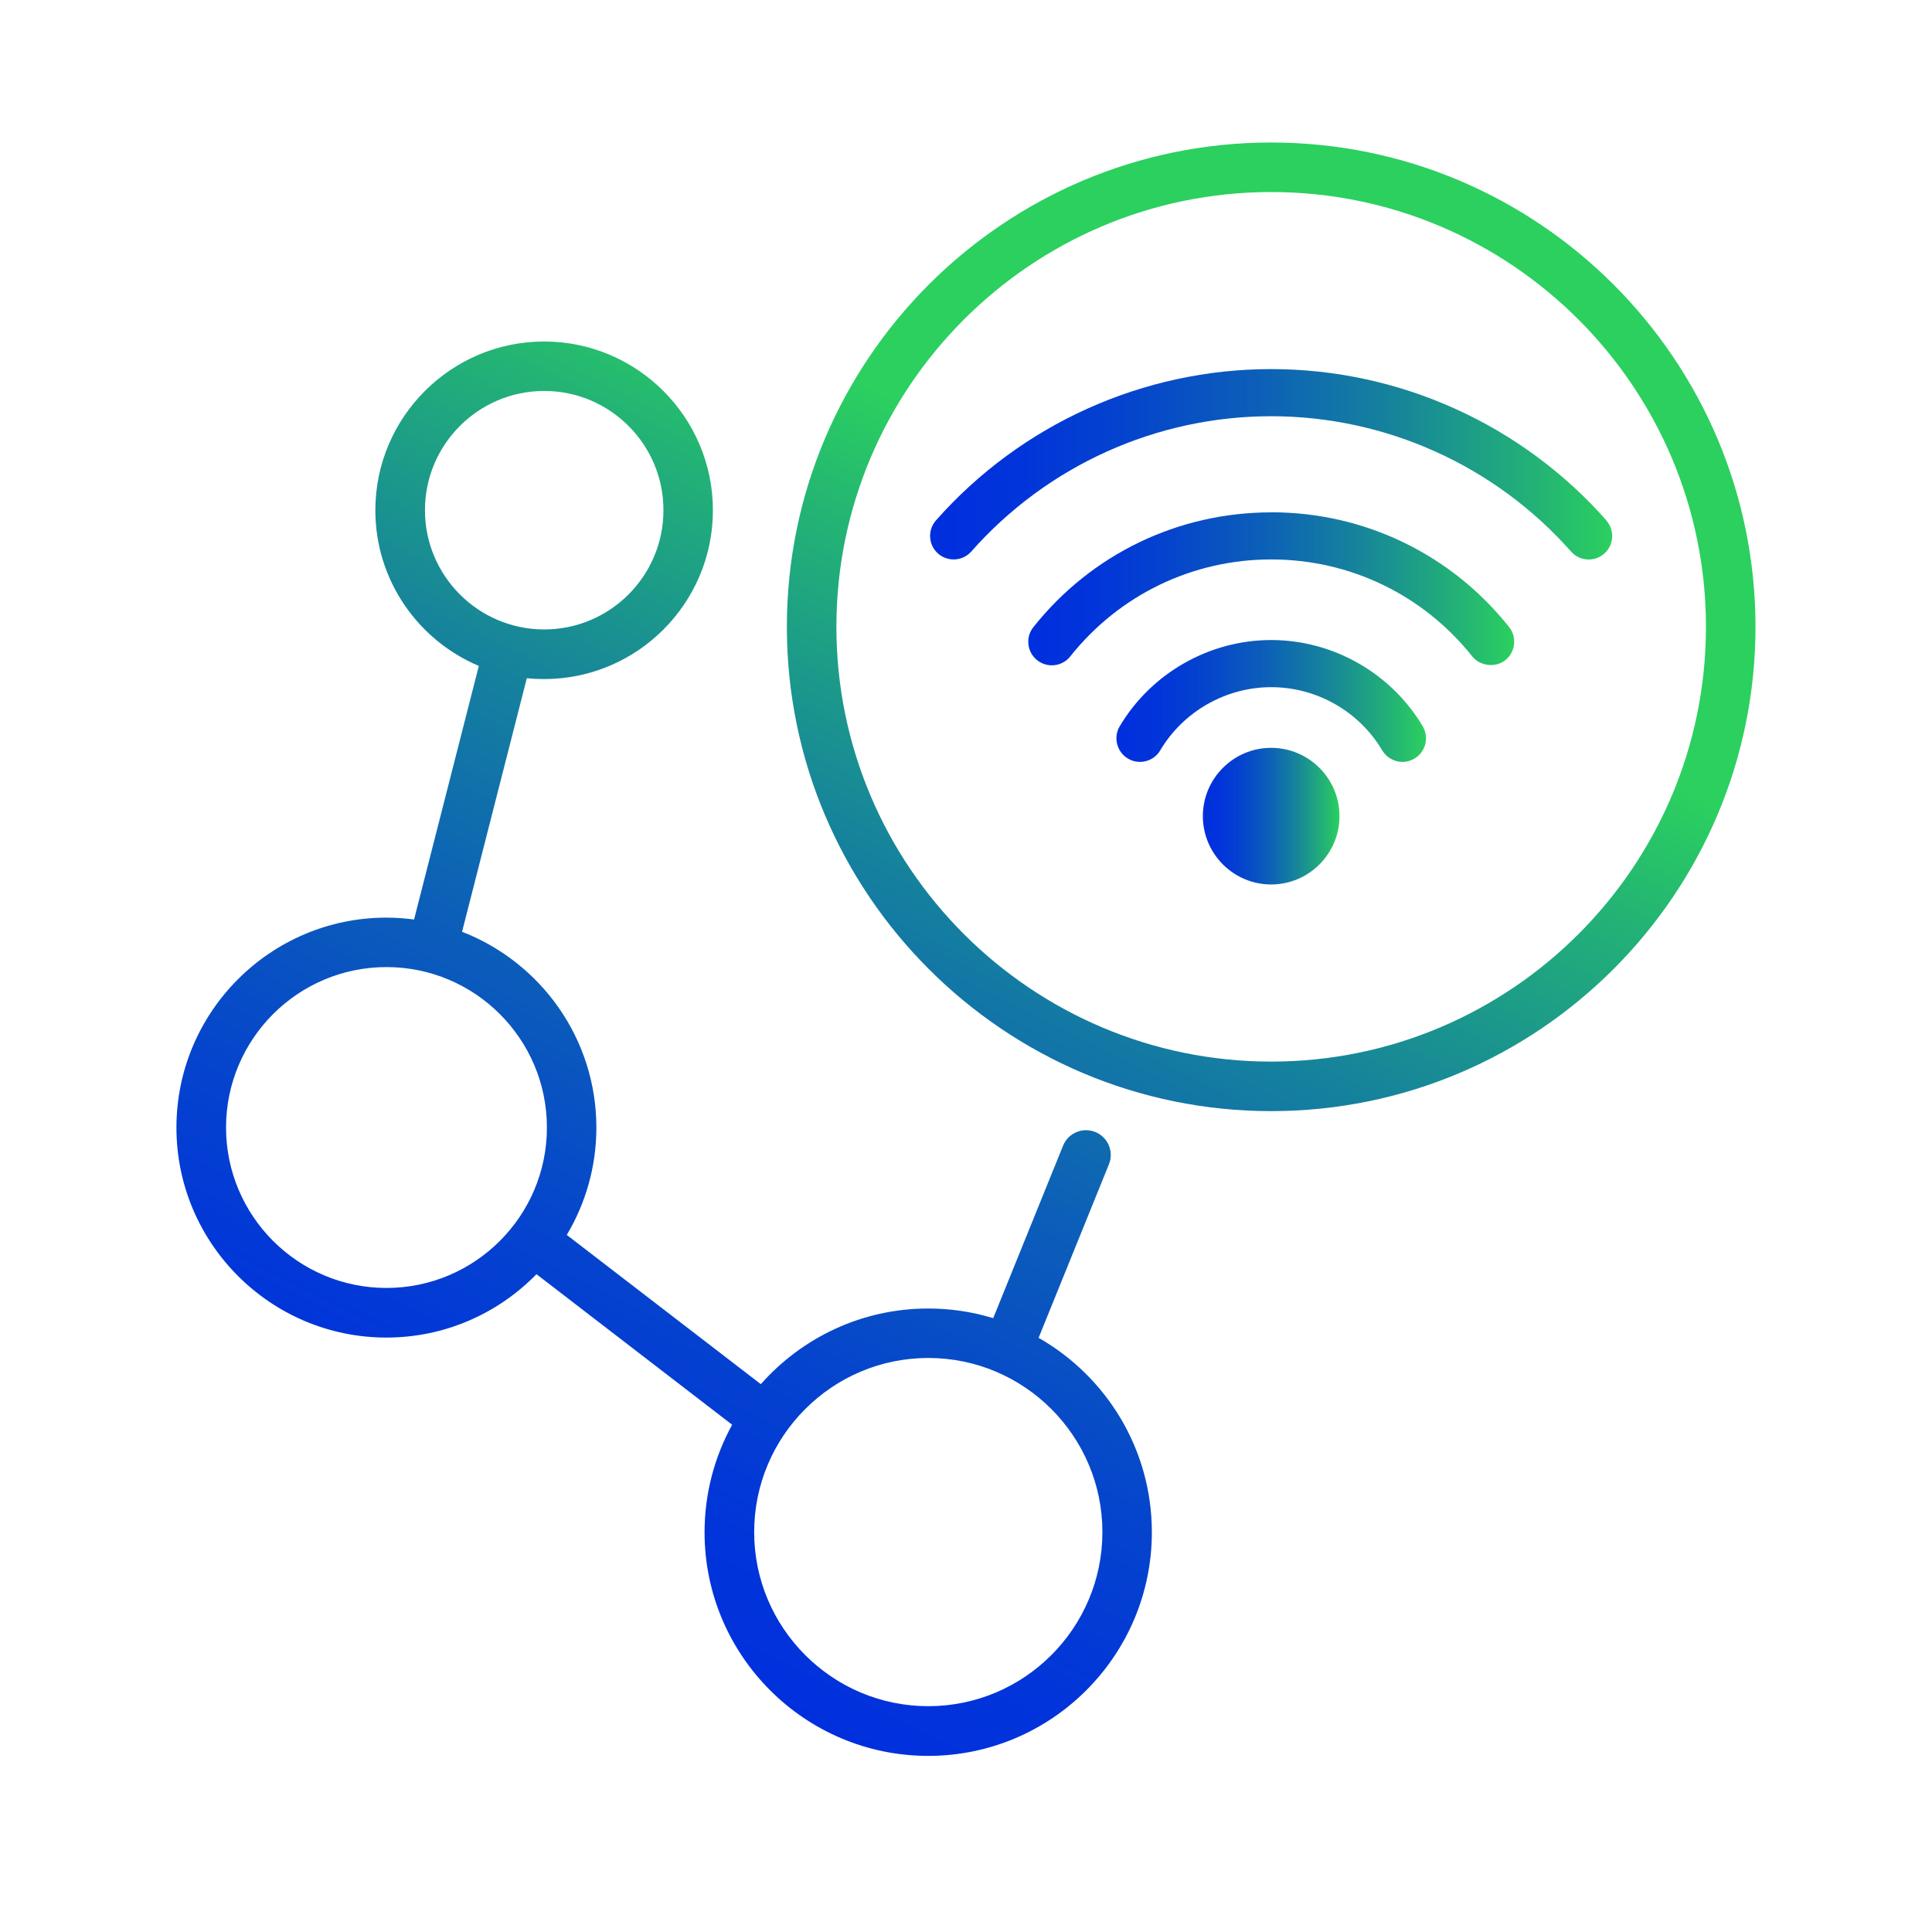
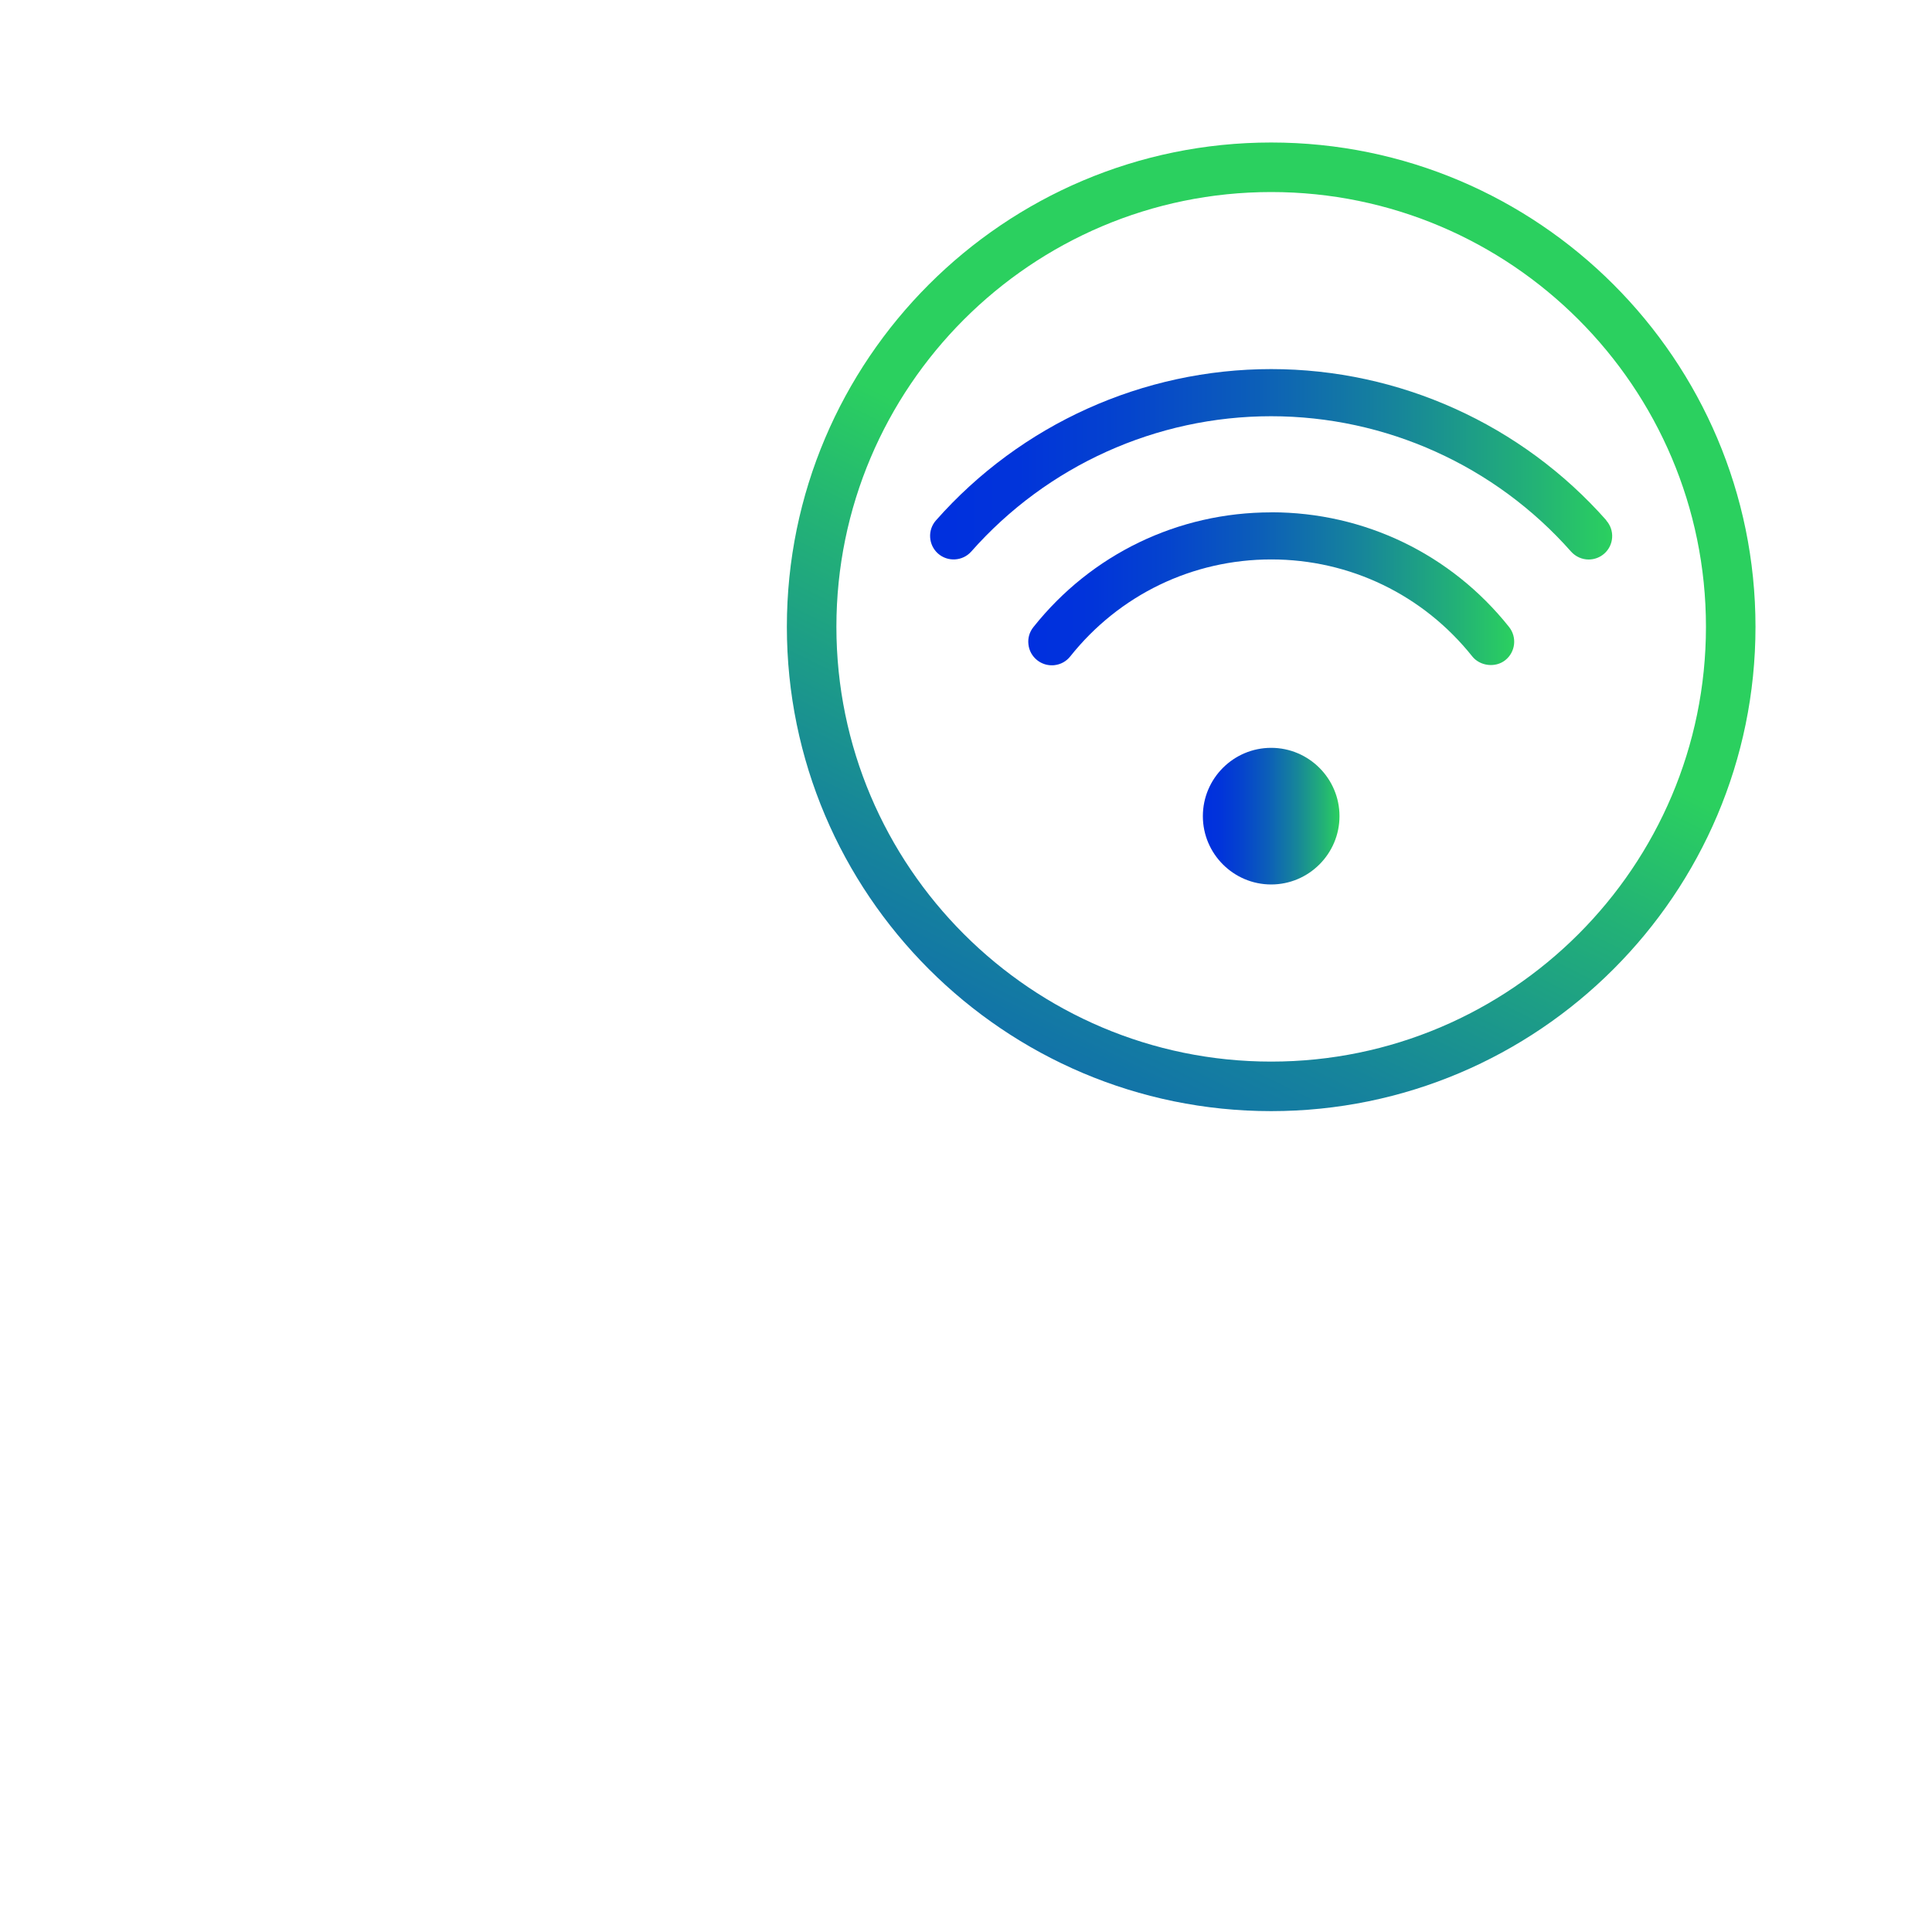
<svg xmlns="http://www.w3.org/2000/svg" xmlns:xlink="http://www.w3.org/1999/xlink" id="Capa_1" data-name="Capa 1" viewBox="0 0 250 250">
  <defs>
    <style>      .cls-1 {        fill: url(#Degradado_sin_nombre_7-2);      }      .cls-2 {        fill: url(#Degradado_sin_nombre_7-6);      }      .cls-3 {        fill: url(#Degradado_sin_nombre_7-4);      }      .cls-4 {        fill: url(#Degradado_sin_nombre_7-5);      }      .cls-5 {        fill: url(#Degradado_sin_nombre_7-3);      }      .cls-6 {        fill: url(#Degradado_sin_nombre_7);      }    </style>
    <linearGradient id="Degradado_sin_nombre_7" data-name="Degradado sin nombre 7" x1="93.93" y1="223.27" x2="166.6" y2="76.87" gradientUnits="userSpaceOnUse">
      <stop offset="0" stop-color="#002fdf" />
      <stop offset=".13" stop-color="#0134da" />
      <stop offset=".29" stop-color="#0544cd" />
      <stop offset=".48" stop-color="#0c5fb8" />
      <stop offset=".68" stop-color="#16849b" />
      <stop offset=".89" stop-color="#23b375" />
      <stop offset="1" stop-color="#2bd05f" />
    </linearGradient>
    <linearGradient id="Degradado_sin_nombre_7-2" data-name="Degradado sin nombre 7" x1="61.89" y1="207.37" x2="134.56" y2="60.97" xlink:href="#Degradado_sin_nombre_7" />
    <linearGradient id="Degradado_sin_nombre_7-3" data-name="Degradado sin nombre 7" x1="155.65" y1="105.61" x2="173.34" y2="105.61" xlink:href="#Degradado_sin_nombre_7" />
    <linearGradient id="Degradado_sin_nombre_7-4" data-name="Degradado sin nombre 7" x1="144.46" y1="90.7" x2="184.53" y2="90.7" xlink:href="#Degradado_sin_nombre_7" />
    <linearGradient id="Degradado_sin_nombre_7-5" data-name="Degradado sin nombre 7" x1="133.05" y1="76.19" x2="195.93" y2="76.19" xlink:href="#Degradado_sin_nombre_7" />
    <linearGradient id="Degradado_sin_nombre_7-6" data-name="Degradado sin nombre 7" x1="120.36" y1="60.08" x2="208.63" y2="60.08" xlink:href="#Degradado_sin_nombre_7" />
  </defs>
  <path class="cls-6" d="M164.49,18.44c-34.56,0-62.67,28.11-62.67,62.67s28.11,62.67,62.67,62.67,62.67-28.11,62.67-62.67-28.11-62.67-62.67-62.67ZM220.75,81.11c0,31.02-25.24,56.26-56.26,56.26s-56.26-25.24-56.26-56.26,25.24-56.26,56.26-56.26,56.26,25.24,56.26,56.26Z" />
-   <path class="cls-1" d="M134.4,173.1l9.1-22.45c.66-1.64-.13-3.51-1.77-4.17-1.64-.66-3.51.13-4.17,1.77l-9.04,22.32c-2.66-.81-5.48-1.25-8.4-1.25-8.62,0-16.36,3.79-21.67,9.79l-25.11-19.31c2.43-4.07,3.83-8.82,3.83-13.89,0-11.53-7.22-21.4-17.38-25.34l8.38-32.81c.74.08,1.49.11,2.24.11,12.04,0,21.84-9.8,21.84-21.84s-9.8-21.84-21.84-21.84-21.84,9.8-21.84,21.84c0,9.05,5.53,16.83,13.39,20.14l-8.38,32.81c-1.17-.15-2.36-.24-3.58-.24-14.98,0-27.17,12.19-27.17,27.17s12.19,27.17,27.17,27.17c7.6,0,14.48-3.14,19.42-8.2l25.32,19.48c-2.27,4.13-3.57,8.87-3.57,13.91,0,15.96,12.98,28.94,28.94,28.94s28.94-12.98,28.94-28.94c0-10.77-5.91-20.17-14.66-25.16ZM120.12,175.72c12.42,0,22.53,10.11,22.53,22.53s-10.11,22.53-22.53,22.53-22.53-10.11-22.53-22.53,10.11-22.53,22.53-22.53ZM50.01,125.14c11.45,0,20.76,9.31,20.76,20.76s-9.31,20.76-20.76,20.76-20.76-9.31-20.76-20.76,9.31-20.76,20.76-20.76ZM54.99,66.02c0-8.51,6.92-15.43,15.43-15.43s15.43,6.92,15.43,15.43-6.92,15.43-15.43,15.43-15.43-6.92-15.43-15.43Z" />
  <g>
    <path class="cls-5" d="M164.49,96.77c-4.88,0-8.84,3.97-8.84,8.84s3.97,8.84,8.84,8.84,8.84-3.97,8.84-8.84-3.97-8.84-8.84-8.84Z" />
-     <path class="cls-3" d="M164.49,82.82c-8,0-15.51,4.28-19.6,11.16-.42.7-.53,1.52-.33,2.31.2.79.7,1.45,1.4,1.87,1.44.86,3.32.38,4.17-1.06,3-5.05,8.5-8.18,14.37-8.18s11.37,3.13,14.36,8.18c.55.92,1.55,1.49,2.62,1.49.55,0,1.09-.15,1.55-.43.7-.42,1.2-1.08,1.4-1.87.2-.79.08-1.61-.33-2.31-4.09-6.88-11.6-11.16-19.6-11.16Z" />
    <path class="cls-4" d="M164.49,66.3c-12.05,0-23.27,5.41-30.77,14.85-.51.64-.74,1.43-.64,2.24.09.81.49,1.53,1.13,2.04.54.43,1.21.66,1.89.66.12,0,.23,0,.35-.02.81-.09,1.53-.49,2.04-1.13,6.35-7.98,15.83-12.55,26.01-12.55s19.66,4.58,26.01,12.55c1.01,1.26,3.01,1.5,4.28.48,1.31-1.05,1.53-2.96.49-4.28-7.51-9.44-18.73-14.85-30.78-14.85Z" />
    <path class="cls-2" d="M207.86,67.33c-10.98-12.43-26.79-19.57-43.37-19.57s-32.38,7.13-43.37,19.57c-.54.61-.81,1.39-.76,2.2.05.81.41,1.56,1.02,2.1,1.26,1.11,3.19.99,4.3-.26,9.83-11.13,23.97-17.51,38.8-17.51s28.97,6.38,38.81,17.51c.58.65,1.41,1.03,2.28,1.03.75,0,1.46-.27,2.02-.76.61-.54.97-1.28,1.02-2.09s-.22-1.59-.76-2.2Z" />
  </g>
</svg>